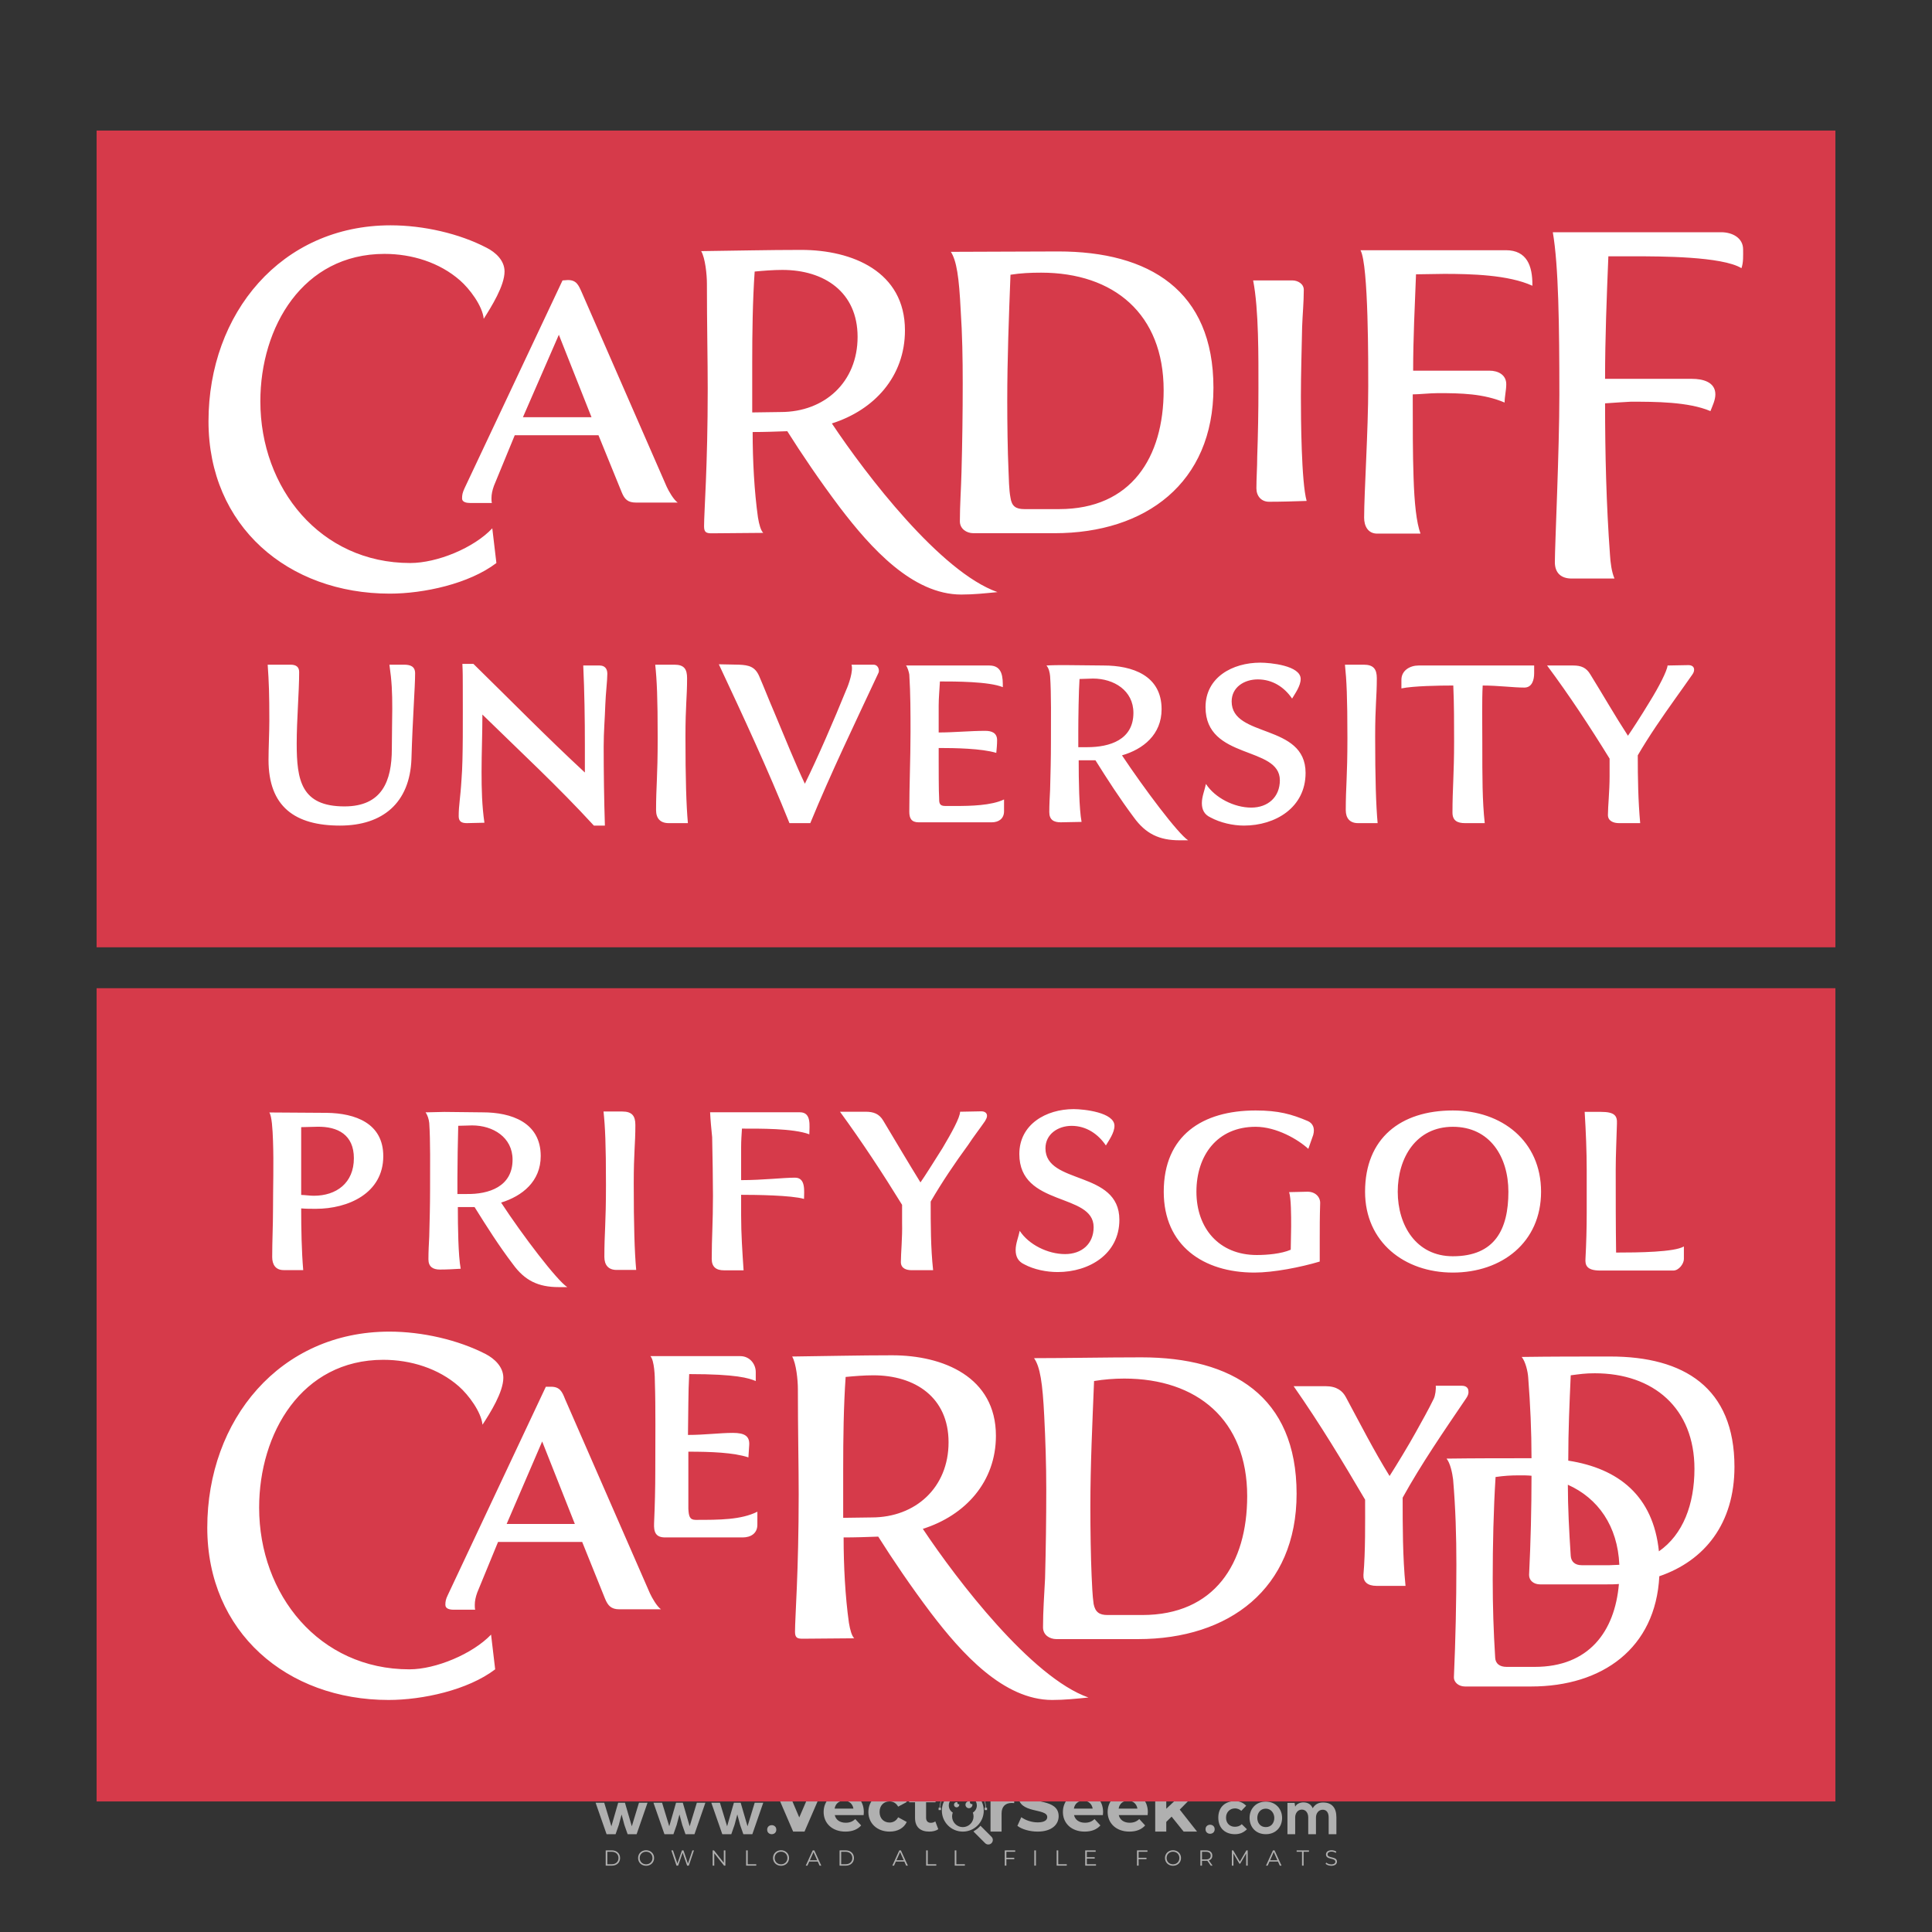
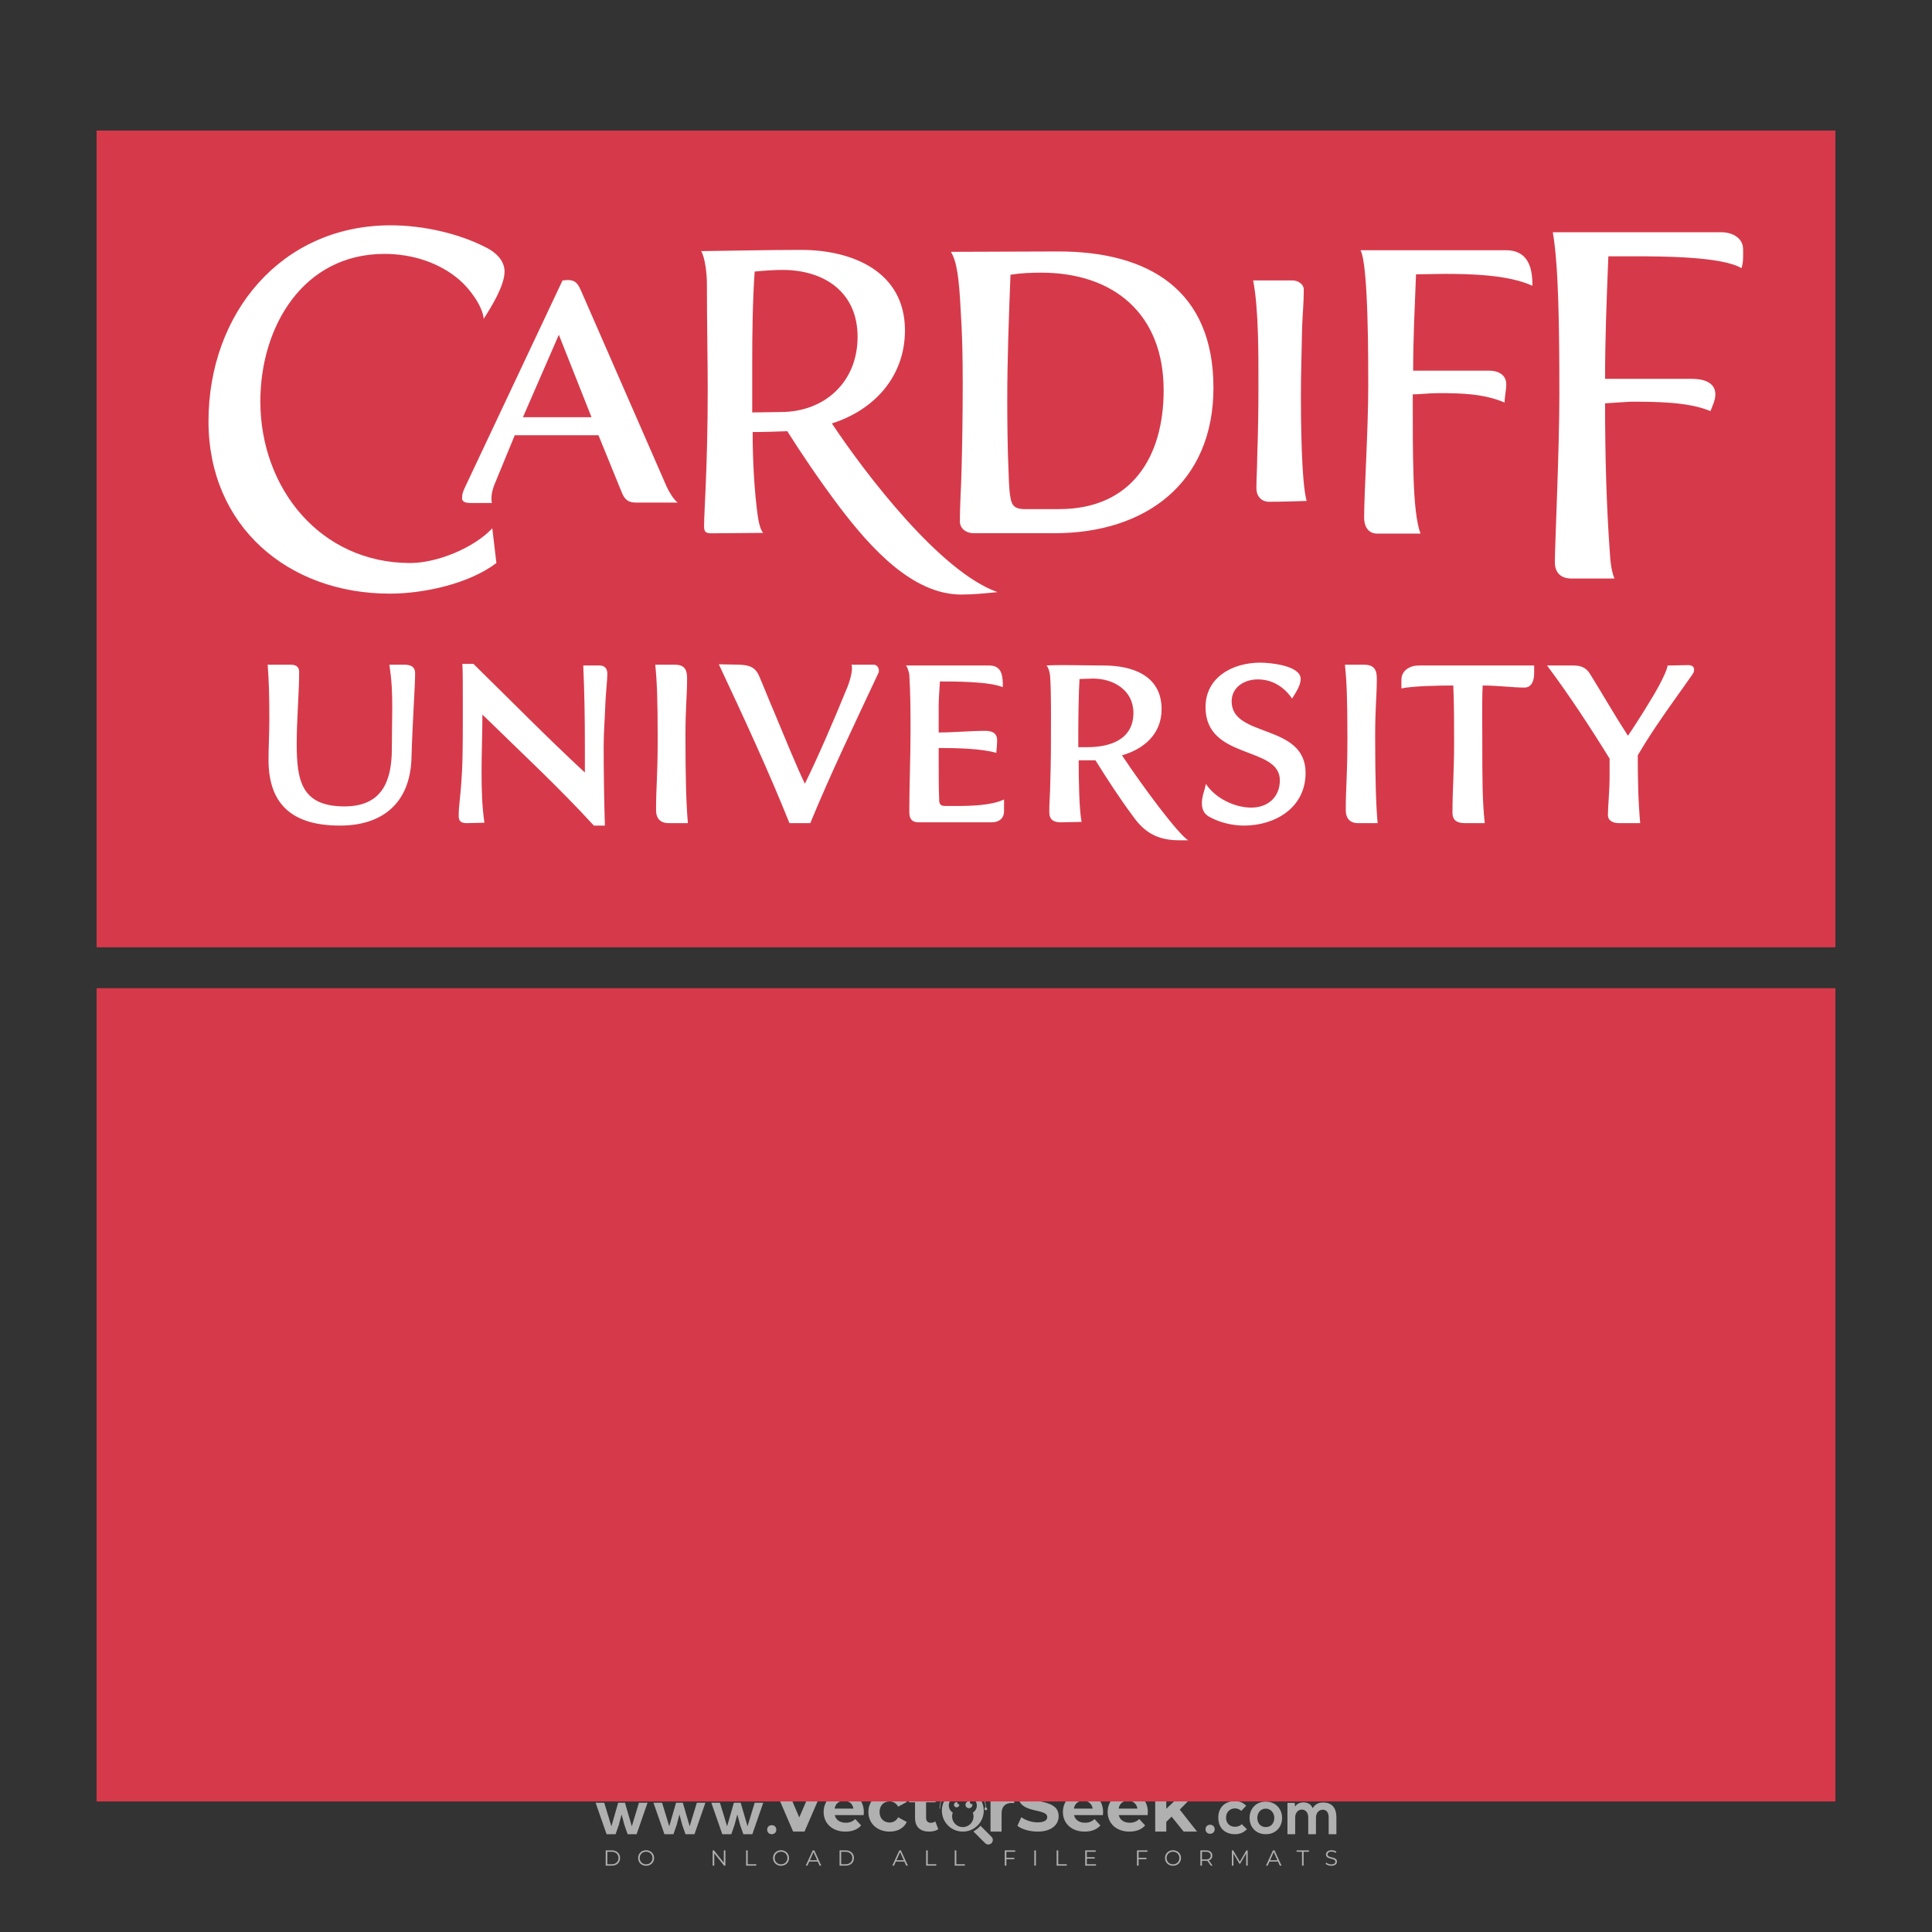
<svg xmlns="http://www.w3.org/2000/svg" xmlns:xlink="http://www.w3.org/1999/xlink" version="1.1" id="Layer_1" x="0px" y="0px" viewBox="0 0 500 500" style="enable-background:new 0 0 500 500;" xml:space="preserve">
  <rect x="0" y="0" width="500" height="500" fill="#333333" stroke="none" />
  <g id="watermark_1_">
    <g>
      <g id="watermark" style="opacity:0.61;">
        <g>
          <g>
            <g>
              <g>
                <polygon style="fill:#FFFFFF;" points="213.765,461.172 208.204,474.017 205.268,474.017 199.726,461.172 202.938,461.172          206.846,470.347 210.81,461.172        " />
              </g>
              <g>
                <path style="fill:#FFFFFF;" d="M223.507,469.741h-7.469c0.275,1.23,1.321,1.982,2.826,1.982c1.046,0,1.798-0.312,2.477-0.954         l1.523,1.651c-0.917,1.046-2.294,1.597-4.074,1.597c-3.413,0-5.634-2.147-5.634-5.083c0-2.954,2.257-5.083,5.267-5.083         c2.899,0,5.138,1.945,5.138,5.12C223.562,469.191,223.526,469.503,223.507,469.741 M216.002,468.071h4.863         c-0.202-1.248-1.138-2.055-2.422-2.055C217.139,466.016,216.204,466.805,216.002,468.071" />
              </g>
              <g>
                <path style="fill:#FFFFFF;" d="M224.735,468.934c0-2.973,2.294-5.083,5.505-5.083c2.074,0,3.707,0.899,4.423,2.514         l-2.22,1.193c-0.532-0.936-1.321-1.358-2.221-1.358c-1.45,0-2.587,1.009-2.587,2.734c0,1.725,1.138,2.734,2.587,2.734         c0.899,0,1.688-0.404,2.221-1.358l2.22,1.211c-0.716,1.578-2.349,2.495-4.423,2.495         C227.029,474.017,224.735,471.907,224.735,468.934" />
              </g>
              <g>
                <path style="fill:#FFFFFF;" d="M242.828,473.393c-0.587,0.422-1.45,0.624-2.331,0.624c-2.33,0-3.688-1.193-3.688-3.542         v-4.055h-1.523v-2.202h1.523v-2.404h2.863v2.404h2.459v2.202h-2.459v4.019c0,0.844,0.458,1.303,1.229,1.303         c0.422,0,0.844-0.128,1.156-0.367L242.828,473.393z" />
              </g>
            </g>
            <g>
              <path style="fill:#FFFFFF;" d="M262.474,463.997v2.643c-0.238-0.018-0.422-0.037-0.642-0.037        c-1.578,0-2.624,0.862-2.624,2.753v4.661h-2.863v-9.873h2.734v1.303C259.776,464.493,260.951,463.997,262.474,463.997" />
            </g>
            <g>
              <path style="fill:#FFFFFF;" d="M263.299,472.53l1.009-2.239c1.083,0.789,2.697,1.339,4.239,1.339        c1.762,0,2.477-0.587,2.477-1.376c0-2.404-7.469-0.752-7.469-5.524c0-2.184,1.762-4,5.413-4c1.615,0,3.267,0.385,4.459,1.138        l-0.918,2.257c-1.193-0.679-2.422-1.009-3.56-1.009c-1.761,0-2.44,0.66-2.44,1.468c0,2.367,7.468,0.734,7.468,5.45        c0,2.147-1.78,3.982-5.45,3.982C266.492,474.017,264.437,473.411,263.299,472.53" />
            </g>
            <g>
              <path style="fill:#FFFFFF;" d="M285.428,469.741h-7.469c0.275,1.23,1.321,1.982,2.826,1.982c1.046,0,1.798-0.312,2.477-0.954        l1.523,1.651c-0.918,1.046-2.294,1.597-4.074,1.597c-3.413,0-5.634-2.147-5.634-5.083c0-2.954,2.257-5.083,5.267-5.083        c2.9,0,5.138,1.945,5.138,5.12C285.484,469.191,285.447,469.503,285.428,469.741 M277.923,468.071h4.863        c-0.202-1.248-1.138-2.055-2.422-2.055C279.061,466.016,278.125,466.805,277.923,468.071" />
            </g>
            <g>
              <path style="fill:#FFFFFF;" d="M297.007,469.741h-7.469c0.275,1.23,1.321,1.982,2.826,1.982c1.046,0,1.798-0.312,2.477-0.954        l1.523,1.651c-0.918,1.046-2.294,1.597-4.074,1.597c-3.413,0-5.634-2.147-5.634-5.083c0-2.954,2.257-5.083,5.267-5.083        c2.899,0,5.138,1.945,5.138,5.12C297.062,469.191,297.025,469.503,297.007,469.741 M289.501,468.071h4.863        c-0.202-1.248-1.138-2.055-2.422-2.055C290.639,466.016,289.703,466.805,289.501,468.071" />
            </g>
            <g>
              <polygon style="fill:#FFFFFF;" points="303.208,470.145 301.831,471.503 301.831,474.017 298.969,474.017 298.969,460.401         301.831,460.401 301.831,468.108 306.016,464.144 309.429,464.144 305.318,468.328 309.796,474.017 306.327,474.017       " />
            </g>
            <g>
              <path style="fill:#FFFFFF;" d="M256.601,475.359L256.601,475.359l-2.86-2.86c-0.435,0.508-0.953,0.943-1.534,1.284        c-0.092,0.069-0.186,0.136-0.283,0.199l3.027,3.027c0.456,0.456,1.195,0.456,1.65,0        C257.057,476.554,257.057,475.815,256.601,475.359" />
            </g>
            <g>
              <path style="fill:#FFFFFF;" d="M249.984,463.244c0.221-0.173,0.495-0.281,0.797-0.281c0.042,0,0.083,0.002,0.124,0.006        c-0.214-0.156-0.478-0.249-0.764-0.249c-0.395,0-0.744,0.18-0.981,0.458c-0.051,0-0.1,0.006-0.151,0.008        c0.039-0.077,0.064-0.162,0.064-0.255c0-0.234-0.143-0.434-0.346-0.519c0.087,0.126,0.138,0.279,0.138,0.445        c0,0.122-0.031,0.237-0.081,0.341c-2.811,0.201-5.03,2.539-5.03,5.4c0,2.993,2.426,5.42,5.42,5.42        c2.993,0,5.42-2.426,5.42-5.42C254.595,465.879,252.593,463.635,249.984,463.244 M247.983,464.656        c0.435,0,0.844,0.112,1.199,0.309c0.374-0.245,0.82-0.387,1.299-0.387c0.711,0,1.348,0.312,1.784,0.806        c-0.435-0.379-1.004-0.61-1.627-0.61c-0.449,0-0.87,0.12-1.234,0.329c-0.079,0.046-0.156,0.096-0.229,0.15        c-0.065-0.048-0.133-0.093-0.204-0.134c-0.369-0.219-0.8-0.344-1.26-0.344c-0.3,0-0.588,0.054-0.854,0.152        C247.196,464.754,247.578,464.656,247.983,464.656 M251.772,469.098c0.115,0.305,0.181,0.634,0.181,0.979        c0,1.534-1.244,2.777-2.778,2.777c-1.534,0-2.777-1.243-2.777-2.777c0-0.345,0.066-0.674,0.181-0.979        c-0.62-0.382-1.035-1.064-1.035-1.846c0-1.197,0.971-2.168,2.168-2.168c0.565,0,1.078,0.218,1.463,0.572        c0.386-0.354,0.899-0.572,1.464-0.572c1.197,0,2.168,0.971,2.168,2.168C252.807,468.034,252.392,468.716,251.772,469.098" />
            </g>
            <g>
              <path style="fill:#FFFFFF;" d="M251.666,467.061c0,0.497-0.404,0.901-0.901,0.901c-0.497,0-0.901-0.404-0.901-0.901        s0.404-0.901,0.901-0.901c0.101,0,0.197,0.017,0.287,0.047c-0.03,0.062-0.045,0.132-0.045,0.204        c0,0.273,0.221,0.494,0.494,0.494c0.05,0,0.099-0.008,0.146-0.022C251.66,466.941,251.666,467,251.666,467.061" />
            </g>
            <g>
              <path style="fill:#FFFFFF;" d="M248.255,467.061c0,0.376-0.305,0.681-0.681,0.681c-0.376,0-0.681-0.305-0.681-0.681        s0.305-0.681,0.681-0.681c0.076,0,0.149,0.013,0.217,0.035c-0.023,0.047-0.034,0.1-0.034,0.155        c0,0.206,0.167,0.374,0.374,0.374c0.038,0,0.075-0.006,0.11-0.017C248.25,466.97,248.255,467.015,248.255,467.061" />
            </g>
            <g>
              <g>
                <g>
-                   <rect x="242.908" y="467.83" style="fill:#FFFFFF;" width="0.616" height="0.616" />
-                 </g>
+                   </g>
                <g>
                  <rect x="254.827" y="467.83" style="fill:#FFFFFF;" width="0.616" height="0.616" />
                </g>
                <g>
                  <path style="fill:#FFFFFF;" d="M255.205,468.082h-0.14c0-3.248-2.642-5.89-5.89-5.89c-3.248,0-5.89,2.642-5.89,5.89h-0.14          c0-1.611,0.627-3.125,1.766-4.264c1.139-1.139,2.653-1.766,4.264-1.766c1.611,0,3.125,0.627,4.264,1.766          C254.578,464.957,255.205,466.471,255.205,468.082" />
                </g>
              </g>
              <g>
                <rect x="248.868" y="461.814" style="fill:#FFFFFF;" width="0.616" height="0.616" />
              </g>
              <g>
                <rect x="244.95" y="462.052" style="fill:#FFFFFF;" width="8.45" height="0.14" />
              </g>
              <g>
                <path style="fill:#FFFFFF;" d="M245.174,462.15c0,0.108-0.088,0.196-0.196,0.196c-0.108,0-0.196-0.088-0.196-0.196         c0-0.108,0.088-0.196,0.196-0.196C245.086,461.954,245.174,462.042,245.174,462.15" />
              </g>
              <g>
                <path style="fill:#FFFFFF;" d="M253.596,462.15c0,0.108-0.088,0.196-0.196,0.196c-0.108,0-0.196-0.088-0.196-0.196         c0-0.108,0.088-0.196,0.196-0.196C253.509,461.954,253.596,462.042,253.596,462.15" />
              </g>
            </g>
          </g>
          <g>
            <path style="fill:#FFFFFF;" d="M314.356,473.409c0,1.559-2.364,1.559-2.364,0C311.993,471.851,314.356,471.851,314.356,473.409       z" />
          </g>
          <g>
            <g>
              <g>
                <path style="fill:#FFFFFF;" d="M161.739,466.549l1.772,6.088l1.855-6.088h2.215l-2.823,8.14h-2.33l-0.837-2.396l-0.722-2.708         l-0.722,2.708l-0.837,2.396h-2.33l-2.839-8.14h2.231l1.855,6.088l1.756-6.088H161.739z" />
              </g>
              <g>
                <path style="fill:#FFFFFF;" d="M176.713,466.549l1.772,6.088l1.855-6.088h2.215l-2.823,8.14h-2.33l-0.837-2.396l-0.722-2.708         l-0.722,2.708l-0.837,2.396h-2.33l-2.839-8.14h2.231l1.855,6.088l1.756-6.088H176.713z" />
              </g>
              <g>
                <path style="fill:#FFFFFF;" d="M191.687,466.549l1.772,6.088l1.855-6.088h2.215l-2.823,8.14h-2.33l-0.837-2.396l-0.722-2.708         l-0.722,2.708l-0.837,2.396h-2.33l-2.839-8.14h2.231l1.855,6.088l1.756-6.088H191.687z" />
              </g>
            </g>
            <g>
              <path style="fill:#FFFFFF;" d="M200.908,473.52c0,1.559-2.364,1.559-2.364,0C198.545,471.962,200.908,471.962,200.908,473.52z        " />
            </g>
            <g>
              <path style="fill:#FFFFFF;" d="M322.71,473.409c-0.935,0.919-1.919,1.28-3.117,1.28c-2.346,0-4.3-1.411-4.3-4.282        s1.953-4.284,4.3-4.284c1.149,0,2.035,0.329,2.921,1.199l-1.264,1.329c-0.476-0.428-1.066-0.64-1.623-0.64        c-1.346,0-2.33,0.985-2.33,2.396c0,1.542,1.05,2.362,2.297,2.362c0.64,0,1.28-0.18,1.772-0.672L322.71,473.409z" />
            </g>
            <g>
              <path style="fill:#FFFFFF;" d="M331.805,470.472c0,2.33-1.591,4.217-4.217,4.217c-2.626,0-4.201-1.887-4.201-4.217        c0-2.314,1.609-4.217,4.185-4.217C330.149,466.255,331.805,468.158,331.805,470.472z M325.389,470.472        c0,1.231,0.739,2.38,2.199,2.38c1.46,0,2.199-1.149,2.199-2.38c0-1.215-0.854-2.396-2.199-2.396        C326.144,468.077,325.389,469.258,325.389,470.472z" />
            </g>
            <g>
              <path style="fill:#FFFFFF;" d="M338.572,474.689v-4.332c0-1.068-0.559-2.035-1.658-2.035c-1.082,0-1.722,0.967-1.722,2.035        v4.332h-2.003v-8.107h1.855l0.148,0.985c0.426-0.82,1.362-1.116,2.133-1.116c0.969,0,1.937,0.394,2.396,1.51        c0.723-1.149,1.658-1.478,2.708-1.478c2.297,0,3.43,1.412,3.43,3.84v4.365h-2.003v-4.365c0-1.066-0.442-1.97-1.526-1.97        c-1.082,0-1.756,0.935-1.756,2.003v4.332H338.572z" />
            </g>
          </g>
        </g>
      </g>
      <g style="opacity:0.61;">
        <g>
          <g>
            <path style="fill:#FFFFFF;" d="M345.988,431.299c-0.006-1.224-0.959-2.121-2.189-2.14c-0.924-0.014-0.832,0.12-0.834-0.867       c-0.003-1.097-0.007-2.194,0.003-3.292c0.003-0.379-0.112-0.691-0.362-0.976c-2.342-2.668-4.678-5.342-7.019-8.011       c-0.12-0.137-0.275-0.244-0.414-0.366c-6.214,0-12.427,0-18.641,0c-0.794,0.293-1.14,0.868-1.138,1.709       c0.01,3.748,0.004,7.496,0.004,11.243c0,0.556-0.003,0.589-0.55,0.551c-1.497-0.102-2.516,0.986-2.497,2.492       c0.044,3.476,0.013,6.953,0.014,10.429c0.001,1.58,0.867,2.443,2.45,2.449c0.582,0.002,0.582,0.002,0.582,0.6       c0,2.219-0.001,4.438,0.001,6.657c0.001,1.192,0.58,1.771,1.768,1.771c8.013,0.001,16.027,0.001,24.04,0       c1.168,0,1.755-0.583,1.757-1.745c0.002-2.256,0-4.512,0.001-6.768c0-0.512,0.002-0.511,0.52-0.515       c0.271-0.002,0.541,0.008,0.809-0.058c0.996-0.246,1.69-1.044,1.694-2.069C346.003,438.696,346.005,434.997,345.988,431.299z        M317.537,417.162c5.337,0,10.674,0,16.01,0c0.548,0,0.554,0.007,0.554,0.561c0.001,2.243-0.001,4.486,0.001,6.73       c0.001,0.811,0.249,1.059,1.06,1.059c1.91,0.001,3.821,0,5.731,0.001c0.458,0,0.479,0.021,0.481,0.483       c0.003,0.887,0.002,1.775,0,2.662c-0.001,0.477-0.024,0.498-0.504,0.499c-3.895,0.001-7.79,0-11.684,0       c-3.882,0-7.765,0-11.647,0c-0.55,0-0.552-0.001-0.552-0.561c-0.001-3.624-0.001-7.247,0-10.871       C316.987,417.166,316.991,417.162,317.537,417.162z M340.822,451.579c-3.883,0.001-7.766,0-11.65,0c-3.871,0-7.742,0-11.613,0       c-0.572,0-0.574-0.002-0.574-0.579c-0.001-1.997-0.001-3.994,0.001-5.991c0-0.464,0.023-0.486,0.478-0.487       c7.803-0.001,15.607-0.001,23.41,0c0.478,0,0.499,0.02,0.499,0.503c0.002,1.997,0.001,3.994,0,5.991       C341.375,451.574,341.37,451.579,340.822,451.579z" />
          </g>
          <g>
            <g>
              <rect x="327.418" y="417.053" style="fill:#FFFFFF;" width="1.757" height="1.054" />
            </g>
            <g>
-               <rect x="325.662" y="418.107" style="fill:#FFFFFF;" width="1.757" height="1.054" />
-             </g>
+               </g>
            <g>
              <rect x="327.418" y="419.161" style="fill:#FFFFFF;" width="1.757" height="1.054" />
            </g>
            <g>
              <rect x="325.662" y="420.215" style="fill:#FFFFFF;" width="1.757" height="1.054" />
            </g>
            <g>
              <rect x="327.418" y="421.269" style="fill:#FFFFFF;" width="1.757" height="1.054" />
            </g>
            <g>
              <rect x="325.662" y="422.323" style="fill:#FFFFFF;" width="1.757" height="1.054" />
            </g>
            <g>
              <rect x="327.418" y="423.378" style="fill:#FFFFFF;" width="1.757" height="1.054" />
            </g>
            <g>
              <rect x="325.662" y="424.432" style="fill:#FFFFFF;" width="1.757" height="1.054" />
            </g>
            <g>
              <rect x="327.418" y="425.486" style="fill:#FFFFFF;" width="1.757" height="1.054" />
            </g>
            <g>
              <rect x="325.662" y="426.54" style="fill:#FFFFFF;" width="1.757" height="1.054" />
            </g>
            <g>
              <rect x="327.418" y="427.594" style="fill:#FFFFFF;" width="1.757" height="1.054" />
            </g>
            <g>
              <rect x="325.662" y="428.648" style="fill:#FFFFFF;" width="1.757" height="1.054" />
            </g>
          </g>
        </g>
        <g>
          <path style="fill:#FFFFFF;" d="M187.637,431.299c-0.006-1.224-0.959-2.121-2.189-2.14c-0.924-0.014-0.832,0.12-0.834-0.867      c-0.003-1.097-0.007-2.194,0.003-3.292c0.003-0.379-0.112-0.691-0.362-0.976c-2.342-2.668-4.678-5.342-7.019-8.011      c-0.12-0.137-0.275-0.244-0.414-0.366c-6.214,0-12.427,0-18.641,0c-0.794,0.293-1.14,0.868-1.138,1.709      c0.01,3.748,0.004,7.496,0.004,11.243c0,0.556-0.003,0.589-0.55,0.551c-1.497-0.102-2.516,0.986-2.497,2.492      c0.044,3.476,0.013,6.953,0.014,10.429c0.001,1.58,0.867,2.443,2.45,2.449c0.582,0.002,0.582,0.002,0.582,0.6      c0,2.219-0.001,4.438,0.001,6.657c0.001,1.192,0.58,1.771,1.768,1.771c8.013,0.001,16.027,0.001,24.04,0      c1.168,0,1.755-0.583,1.757-1.745c0.002-2.256,0-4.512,0.001-6.768c0-0.512,0.002-0.511,0.52-0.515      c0.271-0.002,0.541,0.008,0.809-0.058c0.996-0.246,1.69-1.044,1.694-2.069C187.652,438.696,187.655,434.997,187.637,431.299z       M159.187,417.162c5.337,0,10.674,0,16.01,0c0.548,0,0.554,0.007,0.554,0.561c0.001,2.243-0.001,4.486,0.001,6.73      c0.001,0.811,0.249,1.059,1.06,1.059c1.91,0.001,3.821,0,5.731,0.001c0.458,0,0.479,0.021,0.481,0.483      c0.003,0.887,0.002,1.775,0,2.662c-0.001,0.477-0.024,0.498-0.504,0.499c-3.895,0.001-7.79,0-11.684,0      c-3.882,0-7.765,0-11.647,0c-0.55,0-0.552-0.001-0.552-0.561c-0.001-3.624-0.001-7.247,0-10.871      C158.636,417.166,158.64,417.162,159.187,417.162z M182.472,451.579c-3.883,0.001-7.766,0-11.65,0c-3.871,0-7.742,0-11.613,0      c-0.572,0-0.574-0.002-0.574-0.579c-0.001-1.997-0.001-3.994,0.001-5.991c0-0.464,0.023-0.486,0.478-0.487      c7.803-0.001,15.607-0.001,23.41,0c0.478,0,0.499,0.02,0.499,0.503c0.002,1.997,0.001,3.994,0,5.991      C183.024,451.574,183.019,451.579,182.472,451.579z" />
        </g>
        <g>
          <path style="fill:#FFFFFF;" d="M159.779,440.669v-7.897h2.779c0.375,0,0.726,0.061,1.053,0.182      c0.327,0.121,0.612,0.292,0.855,0.513c0.242,0.221,0.434,0.483,0.573,0.789c0.14,0.305,0.21,0.642,0.21,1.009      c0,0.375-0.07,0.715-0.21,1.02c-0.14,0.305-0.331,0.568-0.573,0.789c-0.243,0.221-0.528,0.392-0.855,0.513      c-0.327,0.121-0.678,0.182-1.053,0.182h-1.29v2.901H159.779z M162.58,436.356c0.39,0,0.684-0.111,0.882-0.331      c0.199-0.22,0.298-0.474,0.298-0.761c0-0.14-0.024-0.276-0.072-0.408c-0.048-0.132-0.121-0.248-0.221-0.347      c-0.099-0.099-0.223-0.178-0.37-0.237c-0.147-0.059-0.32-0.089-0.518-0.089h-1.312v2.173H162.58z" />
          <path style="fill:#FFFFFF;" d="M166.308,432.771h1.731l3.177,5.294h0.088l-0.088-1.522v-3.772h1.478v7.897h-1.566l-3.353-5.592      h-0.088l0.088,1.522v4.07h-1.467V432.771z" />
          <path style="fill:#FFFFFF;" d="M177.922,436.334h3.872c0.022,0.089,0.04,0.195,0.055,0.32c0.014,0.125,0.022,0.25,0.022,0.375      c0,0.507-0.077,0.985-0.231,1.434c-0.154,0.449-0.397,0.849-0.728,1.202c-0.353,0.375-0.776,0.666-1.268,0.871      c-0.493,0.206-1.055,0.309-1.688,0.309c-0.574,0-1.114-0.103-1.622-0.309c-0.507-0.206-0.948-0.492-1.323-0.86      c-0.375-0.367-0.673-0.803-0.894-1.307c-0.221-0.504-0.331-1.053-0.331-1.649c0-0.595,0.11-1.145,0.331-1.649      c0.221-0.504,0.518-0.939,0.894-1.307c0.375-0.367,0.816-0.654,1.323-0.86c0.507-0.206,1.048-0.309,1.622-0.309      c0.64,0,1.211,0.11,1.715,0.331c0.504,0.221,0.935,0.526,1.296,0.915l-1.025,1.004c-0.258-0.272-0.544-0.48-0.861-0.623      c-0.316-0.143-0.695-0.215-1.136-0.215c-0.361,0-0.703,0.065-1.026,0.193c-0.324,0.129-0.607,0.311-0.85,0.546      c-0.242,0.235-0.436,0.52-0.579,0.855c-0.143,0.335-0.215,0.708-0.215,1.119c0,0.412,0.072,0.785,0.215,1.12      c0.143,0.335,0.338,0.62,0.584,0.855c0.246,0.235,0.531,0.418,0.855,0.546c0.323,0.129,0.669,0.193,1.037,0.193      c0.419,0,0.773-0.061,1.064-0.182c0.29-0.121,0.538-0.278,0.744-0.469c0.148-0.132,0.275-0.3,0.381-0.502      c0.106-0.202,0.189-0.428,0.248-0.678h-2.482V436.334z" />
        </g>
        <g>
          <path style="fill:#FFFFFF;" d="M224.019,431.299c-0.006-1.224-0.959-2.121-2.189-2.14c-0.924-0.014-0.832,0.12-0.834-0.867      c-0.003-1.097-0.007-2.194,0.003-3.292c0.003-0.379-0.112-0.691-0.362-0.976c-2.342-2.668-4.678-5.342-7.019-8.011      c-0.12-0.137-0.275-0.244-0.414-0.366c-6.214,0-12.427,0-18.641,0c-0.794,0.293-1.14,0.868-1.138,1.709      c0.01,3.748,0.004,7.496,0.004,11.243c0,0.556-0.003,0.589-0.55,0.551c-1.497-0.102-2.516,0.986-2.497,2.492      c0.044,3.476,0.013,6.953,0.014,10.429c0.001,1.58,0.867,2.443,2.45,2.449c0.582,0.002,0.582,0.002,0.582,0.6      c0,2.219-0.001,4.438,0.001,6.657c0.001,1.192,0.58,1.771,1.768,1.771c8.013,0.001,16.027,0.001,24.04,0      c1.168,0,1.755-0.583,1.757-1.745c0.002-2.256,0-4.512,0.001-6.768c0-0.512,0.002-0.511,0.52-0.515      c0.271-0.002,0.541,0.008,0.809-0.058c0.997-0.246,1.69-1.044,1.694-2.069C224.034,438.696,224.036,434.997,224.019,431.299z       M195.568,417.162c5.337,0,10.674,0,16.01,0c0.548,0,0.554,0.007,0.554,0.561c0.001,2.243-0.001,4.486,0.001,6.73      c0.001,0.811,0.249,1.059,1.06,1.059c1.91,0.001,3.821,0,5.731,0.001c0.458,0,0.479,0.021,0.481,0.483      c0.003,0.887,0.002,1.775,0,2.662c-0.001,0.477-0.024,0.498-0.504,0.499c-3.895,0.001-7.79,0-11.684,0      c-3.882,0-7.765,0-11.647,0c-0.55,0-0.552-0.001-0.552-0.561c-0.001-3.624-0.001-7.247,0-10.871      C195.018,417.166,195.022,417.162,195.568,417.162z M218.854,451.579c-3.883,0.001-7.766,0-11.65,0c-3.871,0-7.742,0-11.613,0      c-0.572,0-0.574-0.002-0.574-0.579c-0.001-1.997-0.001-3.994,0.001-5.991c0-0.464,0.023-0.486,0.478-0.487      c7.803-0.001,15.607-0.001,23.41,0c0.478,0,0.499,0.02,0.499,0.503c0.002,1.997,0.001,3.994,0,5.991      C219.406,451.574,219.401,451.579,218.854,451.579z" />
        </g>
        <g>
          <path style="fill:#FFFFFF;" d="M205.111,432.771h1.699l2.967,7.897h-1.644l-0.651-1.886h-3.044l-0.651,1.886h-1.643      L205.111,432.771z M206.997,437.415l-0.706-1.974l-0.287-0.96h-0.088l-0.287,0.96l-0.706,1.974H206.997z" />
          <path style="fill:#FFFFFF;" d="M211.331,434.536c-0.125,0-0.245-0.024-0.359-0.072c-0.114-0.048-0.213-0.114-0.298-0.199      c-0.084-0.084-0.151-0.182-0.198-0.292c-0.048-0.11-0.072-0.232-0.072-0.364s0.024-0.254,0.072-0.364      c0.048-0.11,0.114-0.208,0.198-0.292c0.084-0.084,0.184-0.151,0.298-0.198c0.114-0.048,0.233-0.072,0.359-0.072      c0.257,0,0.478,0.09,0.662,0.27c0.184,0.181,0.276,0.399,0.276,0.656s-0.092,0.476-0.276,0.656      C211.809,434.446,211.589,434.536,211.331,434.536z M210.615,440.669v-5.404h1.445v5.404H210.615z" />
        </g>
        <g>
          <path style="fill:#FFFFFF;" d="M261.044,431.299c-0.006-1.224-0.959-2.121-2.189-2.14c-0.924-0.014-0.832,0.12-0.834-0.867      c-0.003-1.097-0.007-2.194,0.003-3.292c0.003-0.379-0.112-0.691-0.362-0.976c-2.342-2.668-4.678-5.342-7.019-8.011      c-0.12-0.137-0.275-0.244-0.414-0.366c-6.214,0-12.427,0-18.641,0c-0.794,0.293-1.14,0.868-1.138,1.709      c0.01,3.748,0.004,7.496,0.004,11.243c0,0.556-0.003,0.589-0.55,0.551c-1.497-0.102-2.516,0.986-2.497,2.492      c0.044,3.476,0.013,6.953,0.014,10.429c0.001,1.58,0.867,2.443,2.45,2.449c0.582,0.002,0.582,0.002,0.582,0.6      c0,2.219-0.001,4.438,0.001,6.657c0.001,1.192,0.58,1.771,1.768,1.771c8.013,0.001,16.027,0.001,24.04,0      c1.168,0,1.755-0.583,1.757-1.745c0.002-2.256,0-4.512,0.001-6.768c0-0.512,0.002-0.511,0.52-0.515      c0.271-0.002,0.541,0.008,0.809-0.058c0.996-0.246,1.69-1.044,1.694-2.069C261.059,438.696,261.061,434.997,261.044,431.299z       M232.593,417.162c5.337,0,10.674,0,16.01,0c0.548,0,0.554,0.007,0.554,0.561c0.001,2.243-0.001,4.486,0.001,6.73      c0.001,0.811,0.249,1.059,1.06,1.059c1.91,0.001,3.821,0,5.731,0.001c0.458,0,0.479,0.021,0.481,0.483      c0.003,0.887,0.002,1.775,0,2.662c-0.001,0.477-0.024,0.498-0.504,0.499c-3.895,0.001-7.79,0-11.684,0      c-3.882,0-7.765,0-11.647,0c-0.55,0-0.552-0.001-0.552-0.561c-0.001-3.624-0.001-7.247,0-10.871      C232.042,417.166,232.047,417.162,232.593,417.162z M255.878,451.579c-3.883,0.001-7.766,0-11.65,0c-3.871,0-7.742,0-11.613,0      c-0.572,0-0.574-0.002-0.574-0.579c-0.001-1.997-0.001-3.994,0.001-5.991c0-0.464,0.023-0.486,0.478-0.487      c7.803-0.001,15.607-0.001,23.41,0c0.478,0,0.499,0.02,0.499,0.503c0.002,1.997,0.001,3.994,0,5.991      C256.431,451.574,256.426,451.579,255.878,451.579z" />
        </g>
        <g>
          <path style="fill:#FFFFFF;" d="M236.361,440.845c-0.338,0-0.662-0.048-0.971-0.143c-0.309-0.095-0.592-0.239-0.849-0.43      c-0.257-0.191-0.481-0.425-0.673-0.7c-0.191-0.276-0.342-0.597-0.452-0.965l1.401-0.551c0.103,0.397,0.283,0.726,0.54,0.987      c0.257,0.261,0.596,0.392,1.015,0.392c0.154,0,0.303-0.02,0.447-0.061c0.143-0.04,0.272-0.099,0.386-0.176      s0.204-0.175,0.27-0.292c0.066-0.118,0.099-0.254,0.099-0.408c0-0.147-0.026-0.279-0.077-0.397      c-0.051-0.117-0.138-0.227-0.259-0.331c-0.121-0.103-0.28-0.202-0.475-0.298c-0.195-0.095-0.435-0.195-0.722-0.298l-0.485-0.176      c-0.213-0.073-0.429-0.173-0.645-0.298c-0.217-0.125-0.413-0.276-0.59-0.452c-0.177-0.176-0.322-0.384-0.436-0.623      c-0.114-0.239-0.171-0.509-0.171-0.81c0-0.309,0.06-0.597,0.182-0.866c0.121-0.268,0.294-0.503,0.518-0.706      c0.224-0.202,0.492-0.36,0.805-0.474s0.66-0.171,1.042-0.171c0.397,0,0.74,0.053,1.031,0.16      c0.291,0.107,0.537,0.243,0.739,0.408c0.202,0.165,0.366,0.348,0.491,0.546c0.125,0.199,0.217,0.386,0.276,0.563l-1.312,0.551      c-0.074-0.221-0.208-0.419-0.402-0.596c-0.195-0.176-0.462-0.265-0.8-0.265c-0.324,0-0.592,0.075-0.805,0.226      c-0.213,0.151-0.32,0.348-0.32,0.59c0,0.235,0.103,0.436,0.309,0.601c0.206,0.165,0.533,0.325,0.982,0.48l0.497,0.165      c0.316,0.111,0.605,0.237,0.866,0.381c0.261,0.143,0.485,0.314,0.673,0.513c0.187,0.199,0.331,0.425,0.43,0.678      c0.1,0.254,0.149,0.546,0.149,0.877c0,0.412-0.083,0.767-0.248,1.064c-0.165,0.298-0.377,0.542-0.634,0.734      c-0.258,0.191-0.548,0.335-0.872,0.43C236.986,440.797,236.67,440.845,236.361,440.845z" />
          <path style="fill:#FFFFFF;" d="M239.516,432.771h1.61l1.633,4.754l0.287,1.015h0.088l0.309-1.015l1.699-4.754h1.61l-2.879,7.897      h-1.566L239.516,432.771z" />
          <path style="fill:#FFFFFF;" d="M251.097,436.334h3.871c0.022,0.089,0.04,0.195,0.055,0.32c0.015,0.125,0.023,0.25,0.023,0.375      c0,0.507-0.078,0.985-0.232,1.434c-0.154,0.449-0.397,0.849-0.728,1.202c-0.353,0.375-0.775,0.666-1.268,0.871      c-0.493,0.206-1.055,0.309-1.688,0.309c-0.574,0-1.114-0.103-1.621-0.309c-0.507-0.206-0.949-0.492-1.324-0.86      c-0.375-0.367-0.673-0.803-0.894-1.307c-0.22-0.504-0.331-1.053-0.331-1.649c0-0.595,0.11-1.145,0.331-1.649      c0.221-0.504,0.518-0.939,0.894-1.307c0.375-0.367,0.816-0.654,1.324-0.86c0.507-0.206,1.047-0.309,1.621-0.309      c0.64,0,1.211,0.11,1.715,0.331c0.504,0.221,0.936,0.526,1.296,0.915l-1.026,1.004c-0.257-0.272-0.544-0.48-0.861-0.623      c-0.316-0.143-0.694-0.215-1.136-0.215c-0.36,0-0.702,0.065-1.026,0.193c-0.323,0.129-0.607,0.311-0.849,0.546      c-0.243,0.235-0.436,0.52-0.579,0.855c-0.143,0.335-0.215,0.708-0.215,1.119c0,0.412,0.072,0.785,0.215,1.12      c0.143,0.335,0.338,0.62,0.585,0.855c0.246,0.235,0.531,0.418,0.854,0.546c0.324,0.129,0.669,0.193,1.037,0.193      c0.419,0,0.774-0.061,1.064-0.182c0.29-0.121,0.539-0.278,0.745-0.469c0.147-0.132,0.274-0.3,0.38-0.502      c0.107-0.202,0.189-0.428,0.248-0.678h-2.482V436.334z" />
        </g>
        <g>
          <path style="fill:#FFFFFF;" d="M297.3,431.299c-0.006-1.224-0.959-2.121-2.189-2.14c-0.924-0.014-0.832,0.12-0.834-0.867      c-0.003-1.097-0.007-2.194,0.003-3.292c0.003-0.379-0.112-0.691-0.362-0.976c-2.342-2.668-4.678-5.342-7.019-8.011      c-0.12-0.137-0.275-0.244-0.414-0.366c-6.214,0-12.427,0-18.641,0c-0.794,0.293-1.14,0.868-1.138,1.709      c0.01,3.748,0.004,7.496,0.004,11.243c0,0.556-0.003,0.589-0.55,0.551c-1.497-0.102-2.516,0.986-2.497,2.492      c0.044,3.476,0.013,6.953,0.014,10.429c0.001,1.58,0.867,2.443,2.45,2.449c0.582,0.002,0.582,0.002,0.582,0.6      c0,2.219-0.001,4.438,0.001,6.657c0.001,1.192,0.58,1.771,1.768,1.771c8.013,0.001,16.027,0.001,24.04,0      c1.168,0,1.755-0.583,1.757-1.745c0.002-2.256,0-4.512,0.001-6.768c0-0.512,0.002-0.511,0.52-0.515      c0.271-0.002,0.541,0.008,0.809-0.058c0.996-0.246,1.69-1.044,1.694-2.069C297.315,438.696,297.318,434.997,297.3,431.299z       M268.85,417.162c5.337,0,10.674,0,16.01,0c0.548,0,0.554,0.007,0.554,0.561c0.001,2.243-0.001,4.486,0.001,6.73      c0.001,0.811,0.249,1.059,1.06,1.059c1.91,0.001,3.821,0,5.731,0.001c0.458,0,0.479,0.021,0.481,0.483      c0.003,0.887,0.002,1.775,0,2.662c-0.001,0.477-0.024,0.498-0.504,0.499c-3.895,0.001-7.79,0-11.684,0      c-3.882,0-7.765,0-11.647,0c-0.55,0-0.552-0.001-0.552-0.561c-0.001-3.624-0.001-7.247,0-10.871      C268.299,417.166,268.303,417.162,268.85,417.162z M292.135,451.579c-3.883,0.001-7.766,0-11.65,0c-3.871,0-7.742,0-11.613,0      c-0.572,0-0.574-0.002-0.574-0.579c-0.001-1.997-0.001-3.994,0.001-5.991c0-0.464,0.023-0.486,0.478-0.487      c7.803-0.001,15.607-0.001,23.41,0c0.478,0,0.499,0.02,0.499,0.503c0.001,1.997,0.001,3.994,0,5.991      C292.687,451.574,292.682,451.579,292.135,451.579z" />
        </g>
        <g>
          <path style="fill:#FFFFFF;" d="M272.966,434.183v1.831h3.165v1.412h-3.165v1.831h3.518v1.412h-5.007v-7.897h5.007v1.412H272.966      z" />
          <path style="fill:#FFFFFF;" d="M277.852,440.669v-7.897h2.779c0.375,0,0.726,0.061,1.053,0.182      c0.327,0.121,0.612,0.292,0.855,0.513c0.243,0.221,0.434,0.483,0.574,0.789c0.14,0.305,0.209,0.642,0.209,1.009      c0,0.375-0.07,0.715-0.209,1.02c-0.14,0.305-0.331,0.568-0.574,0.789c-0.243,0.221-0.528,0.392-0.855,0.513      c-0.327,0.121-0.678,0.182-1.053,0.182h-1.29v2.901H277.852z M280.653,436.356c0.389,0,0.684-0.111,0.882-0.331      c0.199-0.22,0.298-0.474,0.298-0.761c0-0.14-0.024-0.276-0.072-0.408c-0.048-0.132-0.121-0.248-0.221-0.347      c-0.099-0.099-0.222-0.178-0.37-0.237c-0.147-0.059-0.32-0.089-0.518-0.089h-1.312v2.173H280.653z" />
          <path style="fill:#FFFFFF;" d="M286.797,440.845c-0.338,0-0.662-0.048-0.971-0.143c-0.309-0.095-0.592-0.239-0.849-0.43      c-0.257-0.191-0.482-0.425-0.673-0.7c-0.191-0.276-0.342-0.597-0.452-0.965l1.401-0.551c0.103,0.397,0.283,0.726,0.541,0.987      c0.257,0.261,0.595,0.392,1.015,0.392c0.154,0,0.303-0.02,0.447-0.061c0.143-0.04,0.272-0.099,0.386-0.176      c0.114-0.077,0.204-0.175,0.27-0.292c0.066-0.118,0.1-0.254,0.1-0.408c0-0.147-0.026-0.279-0.077-0.397      c-0.051-0.117-0.138-0.227-0.259-0.331c-0.121-0.103-0.279-0.202-0.474-0.298c-0.195-0.095-0.436-0.195-0.723-0.298      l-0.485-0.176c-0.213-0.073-0.428-0.173-0.645-0.298c-0.217-0.125-0.414-0.276-0.59-0.452c-0.176-0.176-0.322-0.384-0.436-0.623      c-0.114-0.239-0.171-0.509-0.171-0.81c0-0.309,0.061-0.597,0.182-0.866c0.121-0.268,0.294-0.503,0.518-0.706      c0.224-0.202,0.493-0.36,0.805-0.474c0.312-0.114,0.66-0.171,1.042-0.171c0.397,0,0.741,0.053,1.031,0.16      c0.29,0.107,0.537,0.243,0.739,0.408c0.202,0.165,0.365,0.348,0.491,0.546c0.125,0.199,0.217,0.386,0.276,0.563l-1.312,0.551      c-0.074-0.221-0.208-0.419-0.403-0.596c-0.195-0.176-0.462-0.265-0.799-0.265c-0.324,0-0.592,0.075-0.805,0.226      c-0.213,0.151-0.32,0.348-0.32,0.59c0,0.235,0.103,0.436,0.309,0.601c0.206,0.165,0.533,0.325,0.982,0.48l0.496,0.165      c0.316,0.111,0.605,0.237,0.866,0.381c0.261,0.143,0.485,0.314,0.673,0.513c0.187,0.199,0.331,0.425,0.43,0.678      c0.099,0.254,0.149,0.546,0.149,0.877c0,0.412-0.083,0.767-0.248,1.064c-0.165,0.298-0.377,0.542-0.634,0.734      c-0.258,0.191-0.548,0.335-0.872,0.43C287.422,440.797,287.105,440.845,286.797,440.845z" />
        </g>
        <g>
          <path style="fill:#FFFFFF;" d="M321.394,439.168l4.004-4.985h-3.827v-1.412h5.559v1.5l-3.96,4.985h4.004v1.412h-5.779V439.168z" />
          <path style="fill:#FFFFFF;" d="M328.409,432.771h1.489v7.897h-1.489V432.771z" />
          <path style="fill:#FFFFFF;" d="M331.486,440.669v-7.897h2.779c0.375,0,0.726,0.061,1.053,0.182      c0.327,0.121,0.612,0.292,0.855,0.513s0.434,0.483,0.574,0.789c0.14,0.305,0.209,0.642,0.209,1.009      c0,0.375-0.07,0.715-0.209,1.02c-0.14,0.305-0.331,0.568-0.574,0.789c-0.243,0.221-0.528,0.392-0.855,0.513      c-0.327,0.121-0.678,0.182-1.053,0.182h-1.29v2.901H331.486z M334.288,436.356c0.389,0,0.684-0.111,0.882-0.331      c0.199-0.22,0.298-0.474,0.298-0.761c0-0.14-0.024-0.276-0.072-0.408c-0.048-0.132-0.121-0.248-0.221-0.347      c-0.099-0.099-0.222-0.178-0.37-0.237c-0.147-0.059-0.32-0.089-0.518-0.089h-1.312v2.173H334.288z" />
        </g>
      </g>
      <g style="opacity:0.61;">
        <path style="fill:#FFFFFF;" d="M300.133,433.27h9.067v2.242h-9.067V433.27z M300.133,437.136h9.067v2.243h-9.067V437.136z" />
      </g>
    </g>
    <g style="opacity:0.61;">
      <path style="fill:#FFFFFF;" d="M156.756,478.878h1.607c1.263,0,2.114,0.812,2.114,1.974c0,1.161-0.851,1.973-2.114,1.973h-1.607    V478.878z M158.34,482.464c1.049,0,1.725-0.665,1.725-1.612c0-0.947-0.677-1.613-1.725-1.613h-1.167v3.225H158.34z" />
      <path style="fill:#FFFFFF;" d="M165.139,480.851c0-1.15,0.879-2.007,2.075-2.007c1.184,0,2.069,0.851,2.069,2.007    c0,1.156-0.885,2.007-2.069,2.007C166.019,482.858,165.139,482.002,165.139,480.851z M168.866,480.851    c0-0.942-0.705-1.635-1.652-1.635c-0.953,0-1.663,0.693-1.663,1.635c0,0.941,0.71,1.635,1.663,1.635    C168.162,482.486,168.866,481.793,168.866,480.851z" />
-       <path style="fill:#FFFFFF;" d="M179.596,478.878l-1.331,3.947h-0.44l-1.156-3.366l-1.161,3.366h-0.434l-1.331-3.947h0.429    l1.139,3.394l1.178-3.394h0.389l1.161,3.411l1.156-3.411H179.596z" />
      <path style="fill:#FFFFFF;" d="M187.731,478.878v3.947h-0.344l-2.537-3.202v3.202h-0.417v-3.947h0.344l2.543,3.203v-3.203H187.731    z" />
      <path style="fill:#FFFFFF;" d="M193.093,478.878h0.417v3.586h2.21v0.361h-2.627V478.878z" />
      <path style="fill:#FFFFFF;" d="M200.061,480.851c0-1.15,0.879-2.007,2.075-2.007c1.184,0,2.069,0.851,2.069,2.007    c0,1.156-0.885,2.007-2.069,2.007C200.941,482.858,200.061,482.002,200.061,480.851z M203.788,480.851    c0-0.942-0.705-1.635-1.652-1.635c-0.953,0-1.663,0.693-1.663,1.635c0,0.941,0.71,1.635,1.663,1.635    C203.083,482.486,203.788,481.793,203.788,480.851z" />
      <path style="fill:#FFFFFF;" d="M211.636,481.77h-2.199l-0.474,1.054h-0.434l1.804-3.947h0.412l1.804,3.947h-0.44L211.636,481.77z     M211.484,481.432l-0.947-2.12l-0.947,2.12H211.484z" />
      <path style="fill:#FFFFFF;" d="M217.28,478.878h1.607c1.263,0,2.114,0.812,2.114,1.974c0,1.161-0.851,1.973-2.114,1.973h-1.607    V478.878z M218.864,482.464c1.049,0,1.725-0.665,1.725-1.612c0-0.947-0.677-1.613-1.725-1.613h-1.167v3.225H218.864z" />
      <path style="fill:#FFFFFF;" d="M234.041,481.77h-2.199l-0.474,1.054h-0.434l1.804-3.947h0.412l1.804,3.947h-0.44L234.041,481.77z     M233.889,481.432l-0.947-2.12l-0.947,2.12H233.889z" />
      <path style="fill:#FFFFFF;" d="M239.685,478.878h0.417v3.586h2.21v0.361h-2.627V478.878z" />
      <path style="fill:#FFFFFF;" d="M247.082,478.878h0.417v3.586h2.21v0.361h-2.627V478.878z" />
      <path style="fill:#FFFFFF;" d="M260.449,479.239v1.551h2.041v0.361h-2.041v1.675h-0.417v-3.947h2.706v0.361H260.449z" />
      <path style="fill:#FFFFFF;" d="M267.678,478.878h0.417v3.947h-0.417V478.878z" />
      <path style="fill:#FFFFFF;" d="M273.456,478.878h0.417v3.586h2.21v0.361h-2.627V478.878z" />
      <path style="fill:#FFFFFF;" d="M283.644,482.464v0.361h-2.791v-3.947h2.706v0.361h-2.289v1.404h2.041v0.355h-2.041v1.466H283.644z    " />
      <path style="fill:#FFFFFF;" d="M294.672,479.239v1.551h2.041v0.361h-2.041v1.675h-0.417v-3.947h2.706v0.361H294.672z" />
      <path style="fill:#FFFFFF;" d="M301.5,480.851c0-1.15,0.879-2.007,2.075-2.007c1.184,0,2.069,0.851,2.069,2.007    c0,1.156-0.885,2.007-2.069,2.007C302.379,482.858,301.5,482.002,301.5,480.851z M305.226,480.851    c0-0.942-0.705-1.635-1.652-1.635c-0.953,0-1.663,0.693-1.663,1.635c0,0.941,0.71,1.635,1.663,1.635    C304.522,482.486,305.226,481.793,305.226,480.851z" />
      <path style="fill:#FFFFFF;" d="M313.351,482.825l-0.902-1.269c-0.102,0.011-0.203,0.017-0.316,0.017h-1.06v1.252h-0.417v-3.947    h1.477c1.004,0,1.613,0.507,1.613,1.353c0,0.62-0.327,1.054-0.902,1.24l0.964,1.353H313.351z M313.328,480.231    c0-0.632-0.417-0.992-1.207-0.992h-1.048v1.979h1.048C312.911,481.218,313.328,480.851,313.328,480.231z" />
      <path style="fill:#FFFFFF;" d="M322.907,478.878v3.947h-0.4v-3.158l-1.551,2.656h-0.197l-1.551-2.639v3.14h-0.4v-3.947h0.344    l1.714,2.926l1.697-2.926H322.907z" />
      <path style="fill:#FFFFFF;" d="M330.744,481.77h-2.199l-0.473,1.054h-0.434l1.804-3.947h0.411l1.804,3.947h-0.44L330.744,481.77z     M330.592,481.432l-0.947-2.12l-0.947,2.12H330.592z" />
      <path style="fill:#FFFFFF;" d="M336.957,479.239h-1.387v-0.361h3.192v0.361h-1.387v3.586h-0.417V479.239z" />
      <path style="fill:#FFFFFF;" d="M343.063,482.346l0.164-0.321c0.282,0.276,0.784,0.479,1.302,0.479c0.739,0,1.06-0.31,1.06-0.699    c0-1.083-2.43-0.417-2.43-1.877c0-0.581,0.451-1.083,1.455-1.083c0.446,0,0.908,0.13,1.224,0.35l-0.141,0.333    c-0.338-0.22-0.733-0.327-1.083-0.327c-0.722,0-1.043,0.321-1.043,0.716c0,1.083,2.43,0.429,2.43,1.866    c0,0.581-0.462,1.077-1.472,1.077C343.937,482.858,343.356,482.65,343.063,482.346z" />
    </g>
  </g>
  <g>
</g>
  <g>
    <g>
      <defs>
        <rect id="SVGID_1_" x="25" y="33.786" width="450" height="432.427" />
      </defs>
      <clipPath id="SVGID_00000008835623198549829090000000783686285783612058_">
        <use xlink:href="#SVGID_1_" style="overflow:visible;" />
      </clipPath>
      <rect x="25" y="255.745" style="clip-path:url(#SVGID_00000008835623198549829090000000783686285783612058_);fill:#D63A4A;" width="450" height="210.468" />
-       <path style="clip-path:url(#SVGID_00000008835623198549829090000000783686285783612058_);fill:#FFFFFF;" d="M131.121,394.399    l9.192-21.35l8.455,21.35H131.121 M168.208,412.367l-21.98-50.307c-0.737-1.905-1.372-3.172-3.592-3.172h-1.372l-25.367,53.9    c-0.526,1.057-0.636,1.692-0.636,2.539c0,1.051,1.167,1.262,2.119,1.262h5.6c-0.105-0.317-0.105-0.84-0.105-1.262    c0-0.958,0.211-2.009,0.631-3.171l5.391-13.109h21.769l5.921,14.692c0.741,1.799,1.583,2.745,3.702,2.745h10.774    C170.007,415.749,168.744,413.528,168.208,412.367z M81.218,309.46c-1.052,0-2.424-0.211-3.271-0.211c0,0,0-12.683,0-17.543    l4.123-0.105c5.389-0.104,9.513,2.115,9.513,8.14C91.583,306.183,87.034,309.46,81.218,309.46z M84.605,288.004l-14.902-0.099    c0.636,0.946,0.847,4.228,0.952,7.393c0.21,5.921,0,11.942,0,17.758c0,4.118-0.211,8.135-0.211,12.263    c0,1.898,0.842,3.381,2.96,3.381h5.069c-0.421-4.974-0.526-10.68-0.526-15.965c1.263,0.105,2.535,0.105,3.802,0.105    c8.351,0,17.442-4.014,17.442-13.63C99.192,290.65,91.898,288.115,84.605,288.004z M120.704,309.008h-2.325v-4.119    c0-3.069,0.111-10.363,0.211-13.534c1.272,0,2.435-0.1,3.591-0.1c5.395,0,10.47,3.061,10.47,8.872    C132.651,307.103,126.514,309.112,120.704,309.008z M129.686,311.227c5.495-1.694,10.253-5.496,10.253-12.047    c0-8.771-7.714-11.306-15.007-11.306c-3.276,0-6.657-0.11-9.933-0.11c-1.588,0-3.282,0.11-4.864,0.11    c0.531,0.737,0.847,1.794,0.952,2.745c0.316,4.544,0.216,11.516,0.216,17.227c0,4.018-0.111,8.135-0.216,12.153    c-0.105,2.009-0.21,3.907-0.21,5.916c0,1.91,1.161,2.644,2.96,2.644c1.798,0,3.592-0.104,5.389-0.21    c-0.636-3.382-0.736-10.885-0.736-15.959c1.052,0,4.327,0,4.327,0c3.171,5.074,6.237,9.933,9.933,14.797    c3.066,4.227,6.553,5.916,11.838,5.916c0.636,0,1.588,0,2.219,0C144.166,331.413,135.286,319.788,129.686,311.227z     M225.614,392.711c-2.534,0-4.858,0.1-7.398,0.1c0-3.271,0-7.815,0-12.788c0-7.605,0.111-16.271,0.636-23.669    c2.224-0.211,4.753-0.426,7.188-0.426c10.78,0,19.445,5.705,19.445,17.331C245.486,384.997,236.921,392.711,225.614,392.711z     M238.829,395.666c10.989-3.481,18.914-12.151,18.914-24.093c0-15.218-13.634-20.825-26.839-20.825    c-8.566,0-17.232,0.216-25.898,0.317c1.057,1.798,1.483,6.137,1.483,8.356c0,10.459,0.211,19.971,0.211,27.265    c0,20.188-0.952,31.814-0.952,35.616c0,1.588,0.631,1.798,2.003,1.798c4.548,0,8.882-0.11,13.325-0.11    c-0.636-0.627-1.062-2.11-1.377-4.012c-0.952-6.769-1.372-14.693-1.372-22.091c2.85,0,6.11-0.1,8.96-0.211    c3.733,5.906,8.37,12.778,13.635,19.761c7.965,10.455,18.787,22.513,31.387,22.513c3.282,0,6.109-0.317,9.382-0.632    C266.945,434.126,247.711,408.986,238.829,395.666z M295.61,417.966h-8.982c-2.114,0-3.171-0.741-3.597-2.849    c-0.317-2.121-0.416-5.179-0.526-7.399c-0.21-4.755-0.32-11.837-0.32-17.752c0-10.891,0.53-21.776,0.958-32.556    c2.534-0.421,5.18-0.636,7.814-0.636c18.816,0,31.814,10.674,31.814,30.436C322.77,404.652,314.313,417.966,295.61,417.966z     M295.404,351.28c-9.412,0-19.667,0.21-27.796,0.21c1.576,2.219,2.219,6.447,2.639,15.008c0.315,6.236,0.526,12.577,0.526,18.918    c0,7.715-0.106,15.429-0.315,23.15c-0.211,4.222-0.526,8.344-0.526,12.572c0,2.008,1.692,3.06,3.481,3.06h21.139    c23.464,0,41.006-12.993,41.006-37.614C335.558,361.318,318.862,351.28,295.404,351.28z M397.202,431.387h-7.294    c-1.798,0-2.856-0.841-2.954-2.325c-0.433-6.972-0.642-13.312-0.642-20.398c0-8.77,0.21-18.067,0.741-26.417    c2.324-0.321,3.807-0.426,6.232-0.426c1.062,0,2.118,0,3.069,0.105c0,8.565-0.21,17.121-0.629,25.681    c0,1.483,1.262,2.429,2.85,2.429h17.121c1.057,0,2.217,0,3.276-0.099C417.913,422.3,411.147,431.387,397.202,431.387z     M416.536,405.074h-7.183c-1.796,0-2.75-0.951-2.85-2.435c-0.419-6.336-0.745-12.672-0.745-18.39    c7.823,3.493,12.893,10.681,13.325,20.719C418.235,404.968,417.384,405.074,416.536,405.074z M429.325,401.481    c-1.471-14.37-10.463-21.458-23.461-23.467c0-7.924,0.32-14.788,0.64-22.086c2.431-0.315,3.698-0.526,6.232-0.526    c15.217,0,25.787,9.086,25.787,24.732C438.522,389.329,435.562,397.148,429.325,401.481z M416.753,351.064    c-7.505,0-15.324,0-22.938,0.111c0.951,1.162,1.588,3.697,1.688,5.389c0.537,6.979,0.851,13.741,0.851,20.824    c-7.188,0-14.797,0-21.986,0.1c0.954,1.162,1.485,3.702,1.695,5.391c0.636,7.507,0.847,14.585,0.847,22.09    c0,9.611-0.211,19.341-0.636,28.959c-0.1,1.472,1.267,2.534,2.855,2.534h17.121c18.489,0,32.232-9.933,33.179-28.531    c11.736-4.017,19.447-13.637,19.447-28.323C448.877,359.099,435.772,351.064,416.753,351.064z M375.994,325.119    c-9.508,0-14.26-8.035-14.26-16.7c0-8.771,4.752-16.806,14.26-16.806c9.623,0,14.377,7.824,14.377,16.806    C390.371,318.142,386.89,325.119,375.994,325.119z M375.994,287.39c-13.523,0-22.716,7.188-22.716,21.029    c0,12.998,10.149,20.922,22.716,20.922c12.688,0,22.832-7.814,22.832-20.922C398.827,295.315,388.683,287.39,375.994,287.39z     M125.715,350.439c-7.183-3.702-16.49-5.817-24.935-5.817c-28.332,0-47.136,22.827-47.136,50.727    c0,27.056,20.603,44.599,46.921,44.599c8.771,0,20.502-2.536,27.586-7.926l-1.062-8.987c-4.753,4.97-14.266,8.987-21.134,8.987    c-23.352,0-38.89-19.34-38.89-41.845c0-19.242,10.99-38.261,32.129-38.261c7.078,0,14.266,2.219,19.551,6.866    c2.534,2.22,5.811,6.658,6.126,9.933c2.009-3.064,5.391-8.454,5.391-12.152C130.259,353.709,127.934,351.599,125.715,350.439z     M196.009,391.227c-4.227,2.114-9.827,2.114-15.953,2.114c-1.588,0-1.798-0.946-1.909-2.85c0-1.588,0-3.806,0-5.284v-9.514    c5.71,0,11.737,0.21,15.539,1.479l0.215-3.276c0.1-2.22-1.167-3.065-4.228-3.065c-3.38,0-7.293,0.53-11.627,0.53    c0-2.54,0.1-5.815,0.1-8.35c0-2.114,0.111-5.285,0.216-7.398c12.368,0,15.428,1.057,17.227,1.798c0-0.956,0-2.329,0-2.329    c0-2.109-1.588-4.118-4.017-4.118c0,0-2.219,0-23.248,0c1.051,1.163,1.161,5.391,1.161,6.868    c0.211,6.236,0.105,15.113,0.105,22.721c0,4.444-0.105,8.987-0.315,13.639c-0.11,2.32,0.421,3.693,2.855,3.693    c6.546,0,20.076,0,20.076,0c2.114,0,3.801-1.057,3.801-3.276C196.009,394.609,196.009,393.662,196.009,391.227z M164.012,306.263    c0-8.146,0.421-10.045,0.421-15.119c0-2.324-0.841-3.487-3.382-3.487h-4.858c0.421,4.018,0.631,8.351,0.631,19.02    c0,10.149-0.416,12.373-0.416,18.6c0,2.118,1.051,3.38,3.166,3.38h5.073C164.222,324.015,164.012,317.142,164.012,306.263z     M207.02,287.858h-23.247c0.105,2.224,0.315,4.228,0.531,6.446c0.1,3.912,0.211,12.169,0.211,15.128    c0,7.072-0.321,10.87-0.321,16.364c0,2.114,1.168,2.961,3.176,2.961h5.069c-0.316-4.76-0.636-9.392-0.636-14.151v-5.389    c3.702,0,12.998,0.104,16.279,1.062c0-1.909,0.526-5.5-2.324-5.5c-3.065,0-8.355,0.637-13.955,0.637v-8.573    c0-1.587,0.11-3.17,0.214-4.758c4.333,0,13.315-0.105,17.437,1.477C209.455,291.455,210.091,287.858,207.02,287.858z     M253.958,287.61l-5.49,0.106c0,1.482-2.225,5.501-4.544,9.407c-2.329,3.697-4.653,7.399-5.711,8.882    c-3.271-5.29-6.442-10.68-9.617-15.965c-1.052-1.798-2.535-2.324-4.544-2.324h-6.663c5.711,7.825,10.996,15.854,16.07,24.094    v4.653c0.1,3.802-0.315,7.92-0.315,10.144c0,1.694,1.472,2.114,2.745,2.114h5.6c-0.63-5.811-0.63-11.836-0.63-17.753    c2.954-5.074,6.236-9.938,9.717-14.692c1.373-2.108,2.961-4.117,4.338-6.126c0.211-0.425,0.526-0.847,0.526-1.372    C255.44,287.926,254.704,287.61,253.958,287.61z M270.563,297.181c0-3.696,3.276-5.811,6.768-5.811    c3.802,0,6.862,2.115,8.871,5.075c0.747-1.267,2.22-3.276,2.22-5.075c0-3.486-7.924-4.333-10.565-4.333    c-7.083,0-14.056,3.907-14.056,11.627c0,13.741,19.23,9.933,19.23,18.915c0,4.333-3.067,6.977-7.394,6.977    c-4.444,0-9.407-2.434-11.731-6.025c-0.315,1.587-1.058,3.28-1.058,4.974c0,1.688,0.632,2.956,2.22,3.697    c2.54,1.373,5.815,2.003,8.66,2.003c8.14,0,15.965-4.649,15.965-13.525C289.693,302.787,270.563,306.699,270.563,297.181z     M378.329,358.631h-6.762c0.105,0.847-0.105,2.54-0.526,3.382c-1.378,2.854-3.067,5.815-4.648,8.671    c-1.798,3.27-5.081,8.66-6.773,11.305c-4.117-6.657-7.604-13.524-11.305-20.396c-0.842-1.588-2.325-2.85-5.28-2.85h-8.245    c7.077,10.143,12.577,19.341,18.498,29.378c0,5.81,0.1,13.32-0.431,19.447c-0.1,1.794,1.058,2.854,3.387,2.854h7.503    c-0.743-7.398-0.743-15.743-0.743-22.826c4.859-8.776,10.466-16.912,16.49-25.793c0.422-0.63,0.632-1.262,0.528-1.798    C380.023,359.268,379.495,358.631,378.329,358.631z M338.164,308.419l-4.542,0.104c0.526,1.589,0.526,6.028,0.526,8.877    c0,2.009-0.105,4.017-0.105,6.026c-2.429,1.058-6.132,1.372-8.77,1.372c-9.834,0-15.64-6.972-15.64-16.379    c0-9.408,5.389-16.806,15.322-16.806c5.392,0,10.992,3.276,13.637,5.711l1.266-3.592c0.528-1.909-0.208-3.066-1.377-3.596    c-4.227-1.794-7.605-2.746-13.526-2.746c-13.74,0-23.778,6.442-23.778,21.029c0,13.945,10.255,20.922,23.464,20.922    c4.964,0,11.943-1.372,16.905-2.85c0-2.007,0-3.701,0-5.389c0-3.276,0-6.237,0.111-9.618    C341.757,309.901,340.488,308.313,338.164,308.419z M435.788,322.58c-2.428,1.477-11.837,1.581-17.542,1.581    c-0.1-6.866-0.1-14.371-0.1-21.449c0-3.807,0.211-7.878,0.315-11.894c0.105-2.009-0.524-3.066-4.122-3.066h-4.227    c0.315,5.175,0.526,10.207,0.526,15.066v11.095c0,3.912-0.105,7.825-0.317,11.831c-0.105,1.593,0.211,3.072,3.807,3.072    c17.543,0,18.915,0,18.915,0c1.477,0,2.745-1.799,2.745-2.961C435.788,325.855,435.788,324.797,435.788,322.58z" />
      <rect x="25" y="33.792" style="clip-path:url(#SVGID_00000008835623198549829090000000783686285783612058_);fill:#D63A4A;" width="450" height="211.362" />
    </g>
    <path style="fill:#FFFFFF;" d="M202.073,106.632c-2.535,0-4.86,0.105-7.399,0.105c0-3.276,0-7.825,0-12.788   c0-7.608,0.11-16.274,0.636-23.673c2.219-0.211,4.753-0.421,7.188-0.421c10.78,0,19.446,5.7,19.446,17.326   C221.944,98.912,213.383,106.632,202.073,106.632 M215.287,109.586c10.99-3.486,18.914-12.152,18.914-24.093   c0-15.218-13.629-20.818-26.839-20.818c-8.56,0-17.231,0.21-25.898,0.316c1.058,1.793,1.483,6.131,1.483,8.35   c0,10.459,0.21,19.971,0.21,27.265c0,20.187-0.947,31.814-0.947,35.615c0,1.588,0.626,1.799,1.998,1.799   c4.549,0,8.882-0.111,13.32-0.111c-0.63-0.631-1.057-2.108-1.372-4.012c-0.947-6.768-1.372-14.687-1.372-22.086   c2.85,0,6.11-0.11,8.966-0.215c3.728,5.905,8.367,12.778,13.63,19.761c7.966,10.453,18.788,22.511,31.388,22.511   c3.282,0,6.104-0.316,9.38-0.63C243.398,148.037,224.168,122.907,215.287,109.586z M135.333,107.978l9.297-21.344l8.455,21.344   H135.333z M172.531,125.946L150.55,75.639c-0.847-1.903-1.378-3.165-3.597-3.165l-1.372,0.1l-25.361,53.794   c-0.526,1.162-0.637,1.688-0.637,2.645c0,0.952,1.168,1.161,2.12,1.161h5.6c-0.11-0.32-0.11-0.845-0.11-1.272   c0-0.947,0.21-2.003,0.636-3.171l5.39-13.098h21.664l6.026,14.797c0.736,1.794,1.583,2.635,3.697,2.635h10.78   C174.329,129.328,173.062,127.107,172.531,125.946z M281.39,193.369h-2.329v-4.122c0-3.066,0.104-10.465,0.32-13.524   c1.157,0,2.319-0.111,3.486-0.111c5.385,0,10.459,3.066,10.459,8.882C293.327,191.466,287.2,193.369,281.39,193.369z    M290.372,195.483c5.495-1.582,10.248-5.389,10.248-11.942c0-8.771-7.614-11.311-15.008-11.311c-3.275,0-6.551-0.1-9.928-0.1   c-1.588,0-3.175,0-4.863,0.1c0.636,0.747,0.847,1.798,0.946,2.755c0.321,4.544,0.215,11.406,0.215,17.116   c0,4.122-0.104,8.246-0.215,12.258c-0.099,1.903-0.21,3.913-0.21,5.811c0,2.009,1.162,2.644,2.96,2.644   c1.794,0,3.591-0.105,5.394-0.105c-0.641-3.381-0.746-10.885-0.746-15.953c1.053,0,4.334,0,4.334,0   c3.176,5.068,6.236,9.822,9.938,14.786c3.06,4.228,6.553,5.927,11.831,5.927c0.636,0,1.588,0,2.22,0   C304.848,215.77,296.077,204.044,290.372,195.483z M274.096,131.757h-8.981c-2.22,0-3.282-0.737-3.602-2.956   c-0.415-2.119-0.415-5.074-0.521-7.298c-0.215-4.753-0.315-11.836-0.315-17.752c0-10.88,0.421-21.77,0.836-32.649   c2.644-0.426,5.29-0.537,7.935-0.537c18.804,0,31.704,10.679,31.704,30.441C301.152,118.337,292.795,131.757,274.096,131.757z    M273.887,65.075c-9.512,0-19.762,0.1-27.802,0.1c1.484,2.325,2.12,6.552,2.54,15.112c0.421,6.236,0.526,12.583,0.526,18.919   c0,7.715-0.105,15.324-0.317,23.037c-0.104,4.228-0.419,8.456-0.419,12.684c0,1.899,1.688,3.065,3.491,3.065h21.023   c23.568,0,41.11-12.998,41.11-37.624C314.039,75.108,297.344,65.075,273.887,65.075z M104.581,172.02h-3.801   c0.626,4.338,0.737,7.083,0.737,11.416c0,2.429-0.111,6.867-0.111,10.354c0,8.355-2.535,14.907-12.252,14.907   c-11.206,0-12.368-6.762-12.368-16.28c0-6.127,0.636-13.315,0.636-18.494c0-1.372-0.847-1.903-2.219-1.903h-5.927   c0.321,4.549,0.427,7.509,0.427,14.587c0,2.956-0.21,6.973-0.21,10.039c0,12.152,6.868,17.016,18.494,17.016   c11.096,0,18.073-5.916,18.494-17.226c0.315-10.78,0.951-18.599,0.951-22.196C107.431,172.446,106.164,172.02,104.581,172.02z    M155.172,172.231h-4.228c0.316,6.872,0.421,13.746,0.421,20.608v7.088c-9.933-9.197-19.125-18.605-28.848-28.117h-2.855   c0.105,1.904,0.105,3.913,0.105,5.921c0,7.925,0.106,18.705-0.316,23.779c-0.321,5.39-0.741,6.763-0.741,9.717   c0,1.378,0.741,1.799,2.114,1.799c1.483,0,2.956-0.105,4.544-0.105c-0.636-4.333-0.741-8.666-0.741-13.104   c0-5.069,0.216-9.827,0.216-14.897c9.827,9.618,19.55,18.599,28.852,28.743h2.85c-0.215-6.872-0.315-13.735-0.315-20.502   c0-3.802,0.315-7.294,0.421-10.785c0.105-2.956,0.526-6.227,0.526-8.024C157.176,172.978,156.441,172.231,155.172,172.231z    M177.395,190.619c0-8.135,0.421-10.038,0.421-15.108c0-2.324-0.737-3.491-3.276-3.491h-4.969c0.425,4.017,0.636,8.35,0.636,19.025   c0,10.143-0.42,12.473-0.42,18.599c0,2.114,1.056,3.381,3.276,3.381h4.964C177.606,208.376,177.395,201.509,177.395,190.619z    M125.931,64.118c-7.089-3.697-16.379-5.806-24.841-5.806c-28.321,0-47.131,22.822-47.131,50.724   c0,27.165,20.607,44.597,46.92,44.597c8.771,0,20.508-2.535,27.586-7.925l-1.062-8.981c-4.754,5.074-14.26,8.981-21.239,8.981   c-23.253,0-38.786-19.34-38.786-41.846c0-19.236,10.995-38.155,32.129-38.155c7.083,0,14.266,2.219,19.551,6.867   c2.43,2.114,5.811,6.552,6.127,9.934c2.009-3.171,5.39-8.555,5.39-12.258C130.574,67.399,128.249,65.285,125.931,64.118z    M226.083,172.02h-5.717c0.527,1.583-0.746,5.18-1.372,6.552c-3.175,7.819-7.414,17.616-10.695,24.258   c-2.135-4.439-5.374-12.389-8.02-18.725c-1.372-3.171-2.429-5.947-3.801-9.119c-1.062-2.435-2.645-2.855-5.18-2.966   c-1.583,0-3.576-0.105-5.265-0.105c6.343,13.53,12.679,27.16,18.279,41.111h5.39c5.39-13.099,11.521-25.787,17.542-38.676   c0.111-0.211,0.211-0.427,0.211-0.746C227.455,172.761,226.928,172.02,226.083,172.02z M259.847,206.899   c-3.281,1.583-8.771,1.688-12.368,1.688h-2.855c-1.583,0-1.583-0.841-1.583-2.219c-0.111-1.051-0.111-8.561-0.111-9.612v-3.177   c4.128,0,11.102,0.106,14.908,1.267c0.106-1.056,0.211-2.219,0.211-3.276c0-1.899-1.378-2.429-3.067-2.429   c-3.907,0-8.134,0.421-12.053,0.421c0-2.635,0-4.544,0-6.973c0-2.009,0.216-4.122,0.322-6.231c3.912,0,12.683,0,16.28,1.478   c0-2.435,0-5.606-3.491-5.606h-21.56c0.419,0.531,0.741,1.693,0.847,2.329c0.315,4.97,0.315,9.934,0.315,14.898   c0,6.872-0.315,13.74-0.315,20.612c0,1.688,0.53,2.745,2.428,2.745h18.915c1.798,0,3.176-0.952,3.176-2.855V206.899z    M318.751,181.538c0-3.702,3.276-5.711,6.764-5.711c3.807,0,6.871,2.009,8.88,4.964c0.743-1.262,2.22-3.271,2.22-5.069   c0-3.492-7.926-4.228-10.459-4.228c-7.194,0-14.166,3.801-14.166,11.516c0,13.746,19.236,9.938,19.236,18.925   c0,4.327-3.063,7.072-7.399,7.072c-4.44,0-9.403-2.534-11.732-6.126c-0.315,1.583-1.053,3.271-1.053,4.964   c0,1.689,0.632,2.961,2.22,3.697c2.535,1.378,5.811,2.119,8.667,2.119c8.134,0,15.954-4.654,15.954-13.635   C337.882,187.138,318.751,191.045,318.751,181.538z M355.89,190.619c0-8.135,0.429-10.038,0.429-15.108   c0-2.324-0.848-3.491-3.382-3.491h-4.864c0.421,4.017,0.637,8.35,0.637,19.025c0,10.143-0.427,12.473-0.427,18.599   c0,2.114,1.062,3.381,3.172,3.381h5.075C356.107,208.376,355.89,201.509,355.89,190.619z M397.038,172.231h-29.91   c-2.224,0-4.444,1.273-4.444,3.702v2.225c3.071-0.637,9.722-0.748,13.426-0.748c0.211,4.865,0.211,9.618,0.211,14.482   c0,8.351-0.422,12.258-0.422,18.39c0,2.108,1.268,2.745,3.271,2.745h5.079c-0.63-5.811-0.63-11.627-0.63-20.818   c0-4.858-0.111-11.206,0.099-14.798c4.019,0,7.936,0.532,10.78,0.532c2.01,0,2.54-2.009,2.54-3.702V172.231z M436.95,172.131   l-5.384,0.1c-0.116,1.373-2.219,5.5-4.649,9.407c-2.229,3.702-4.652,7.398-5.605,8.77c-3.374-5.179-6.446-10.569-9.722-15.849   c-1.056-1.798-2.424-2.329-4.443-2.329h-6.762c5.817,7.825,11.095,15.854,16.176,24.099v4.544c0,3.906-0.431,7.824-0.431,10.038   c0,1.589,1.482,2.114,2.861,2.114h5.49c-0.528-5.811-0.627-11.627-0.627-17.543c2.954-5.075,6.336-9.933,9.718-14.692   c1.484-2.114,2.961-4.117,4.338-6.126c0.315-0.425,0.525-0.845,0.525-1.372C438.432,172.446,437.698,172.131,436.95,172.131z    M336.671,102.588c0-6.021,0.211-12.047,0.317-17.963c0.111-3.171,0.431-6.446,0.431-9.618c0-1.588-1.588-2.435-2.966-2.435H324.31   c1.483,7.509,1.372,20.082,1.372,28.007c0,5.815-0.106,11.731-0.315,17.652c0,2.639-0.211,5.495-0.211,8.135   c0,2.009,1.264,3.487,3.271,3.487c3.282,0,6.448-0.105,9.729-0.211C336.782,124.784,336.671,108.194,336.671,102.588z    M389.708,64.754h-37.619c2.116,3.702,2.01,29.905,2.01,35.3c0,11.305-1.063,27.476-1.063,33.928c0,2.108,0.958,4.117,3.383,4.117   h11.203c-1.05-2.855-1.588-7.925-1.796-14.586c-0.211-5.916-0.211-13.21-0.211-21.45c1.588,0,4.544-0.32,6.551-0.32   c5.921,0,11.739,0.111,17.228,2.434c0-1.587,0.425-3.17,0.425-4.753c0-2.435-2.12-3.492-4.333-3.492H365.72   c0-8.35,0.421-16.595,0.743-24.94c2.427,0,4.863-0.111,7.291-0.111c6.868,0,16.596,0.221,22.828,3.071v-0.316   C396.582,68.876,395.208,64.754,389.708,64.754z M445.411,60.1h-43.546c1.485,8.566,1.696,24.099,1.696,42.067   c0,14.481-1.165,38.997-1.165,43.329c0,2.745,1.584,4.228,4.329,4.228h11.102c-0.743-1.694-1.059-4.228-1.163-6.131   c-0.957-12.999-1.273-26.208-1.273-39.207c1.799-0.111,6.026-0.426,6.663-0.426c6.231,0,14.896,0,20.607,2.434   c0.526-1.372,1.273-2.855,1.273-4.333c0-3.276-3.386-4.017-6.026-4.017H415.39c0-10.569,0.426-21.139,0.853-31.709h6.972   c6.237,0,22.505,0,27.47,3.071c0.536-1.483,0.43-3.282,0.43-4.864C451.115,61.583,448.365,60.1,445.411,60.1z" />
  </g>
</svg>